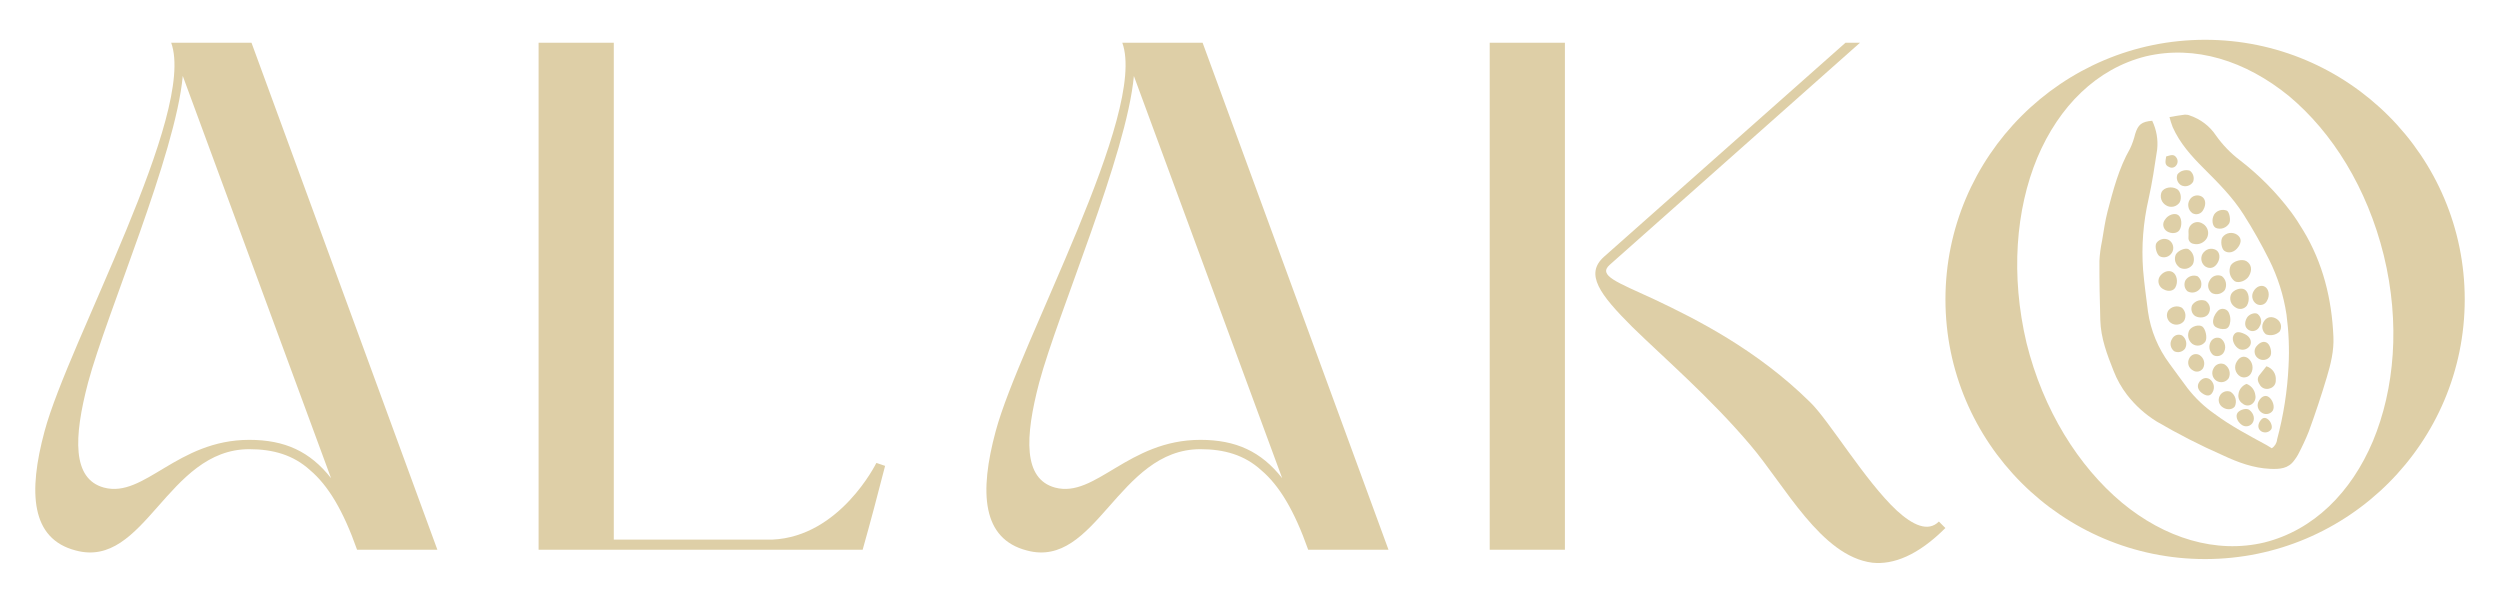
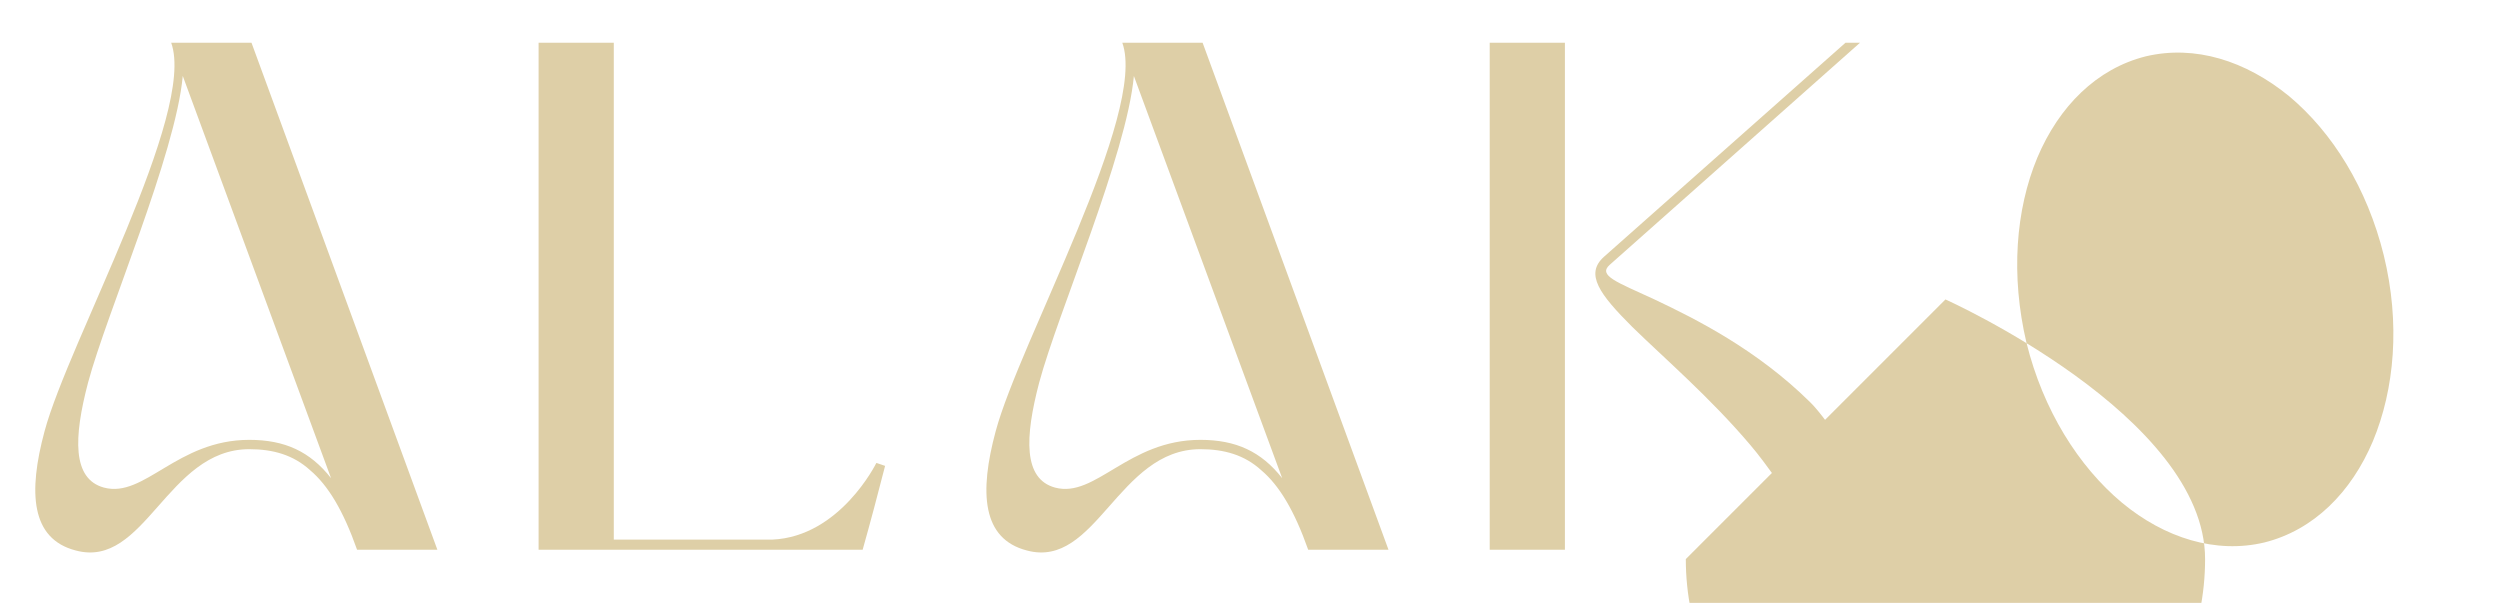
<svg xmlns="http://www.w3.org/2000/svg" viewBox="0 0 343.07 82.73" id="Layer_1">
  <defs>
    <style>.cls-1{fill:#decfa7;}</style>
  </defs>
  <g>
    <path d="m34.51,5.86l25.51,69.58h-11.02c-1.89-5.36-3.97-8.83-6.45-10.92-2.28-2.08-5.06-2.88-8.34-2.88-11.32,0-14.29,16.48-23.82,13.9-6.15-1.59-6.55-7.94-4.27-16.38C9.4,46.95,26.97,15.49,23.49,5.86h11.02Zm-9.43,4.57c-.99,10.82-10.42,32.46-13,42.09-1.98,7.54-2.18,13.2,2.18,14.39,5.56,1.49,10.02-6.55,19.95-6.55,4.86,0,8.34,1.59,11.22,5.26L25.08,10.42Z" class="cls-1" />
    <path d="m120.27,63.53l1.19.4c-.99,3.87-1.99,7.64-3.08,11.51h-44.47V5.86h10.32v68.19h21.74c9.33-.4,14.29-10.52,14.29-10.52Z" class="cls-1" />
    <path d="m165.03,5.86l25.51,69.58h-11.02c-1.89-5.36-3.97-8.83-6.45-10.92-2.28-2.08-5.06-2.88-8.34-2.88-11.32,0-14.29,16.48-23.82,13.9-6.15-1.59-6.55-7.94-4.27-16.38,3.28-12.21,20.84-43.67,17.37-53.3h11.02Zm-9.43,4.57c-.99,10.82-10.42,32.46-13,42.09-1.98,7.54-2.18,13.2,2.18,14.39,5.56,1.49,10.02-6.55,19.95-6.55,4.86,0,8.34,1.59,11.22,5.26l-20.35-55.19Z" class="cls-1" />
    <path d="m204.43,5.86h10.32v69.58h-10.32V5.86Zm48.84,0h1.98l-34.34,30.47c-1.69,1.49.99,2.38,6.15,4.77,5.66,2.68,14,6.85,21.34,14.09,2.58,2.48,7.54,10.82,11.91,14.89,2.18,1.98,4.27,2.98,5.76,1.49l.89.89c-3.77,3.77-7.15,5.06-10.02,4.76-7.05-.89-12.01-10.62-16.77-16.18-5.46-6.45-11.81-11.91-16.18-16.18-4.47-4.47-6.55-7.25-3.87-9.63l33.15-29.38Z" class="cls-1" />
-     <path d="m266.97,41.09c0-19.65,15.98-35.63,35.63-35.63s35.63,15.98,35.63,35.63-15.98,35.63-35.63,35.63-35.63-15.98-35.63-35.63Zm43.77,33.35c6.75-1.69,11.91-6.85,14.89-13.9,2.98-7.15,3.77-16.18,1.49-25.51-2.28-9.23-7.05-16.87-13-21.84-5.96-4.86-12.9-7.05-19.65-5.46-6.75,1.69-11.91,6.85-14.89,13.9-2.98,7.15-3.67,16.18-1.49,25.41,2.28,9.23,7.15,16.97,13.1,21.94,5.86,4.86,12.9,7.05,19.55,5.46Z" class="cls-1" />
+     <path d="m266.97,41.09s35.63,15.98,35.63,35.63-15.98,35.63-35.63,35.63-35.63-15.98-35.63-35.63Zm43.77,33.35c6.75-1.69,11.91-6.85,14.89-13.9,2.98-7.15,3.77-16.18,1.49-25.51-2.28-9.23-7.05-16.87-13-21.84-5.96-4.86-12.9-7.05-19.65-5.46-6.75,1.69-11.91,6.85-14.89,13.9-2.98,7.15-3.67,16.18-1.49,25.41,2.28,9.23,7.15,16.97,13.1,21.94,5.86,4.86,12.9,7.05,19.55,5.46Z" class="cls-1" />
  </g>
  <g>
    <path d="m297.74,16.06c.82-.13,1.45-.26,2.1-.33h0c.24,0,.47.03.69.13,1.44.49,2.69,1.43,3.54,2.7.93,1.32,2.06,2.49,3.35,3.46,2.64,2.04,5,4.43,7,7.1.59.8,1.13,1.64,1.64,2.49,2.72,4.48,3.93,9.43,4.15,14.61.09,1.91-.37,3.76-.91,5.56-.75,2.5-1.57,4.98-2.47,7.43-.43,1.08-.93,2.14-1.47,3.17-.15.27-.32.53-.51.77-.82,1.18-2.02,1.24-3.3,1.19-2.32-.1-4.44-.89-6.49-1.85h0c-3.12-1.37-6.15-2.92-9.09-4.64-1.57-.97-2.95-2.21-4.08-3.67-.77-1-1.39-2.11-1.85-3.29-.89-2.24-1.75-4.5-1.82-6.95-.08-2.71-.13-5.42-.12-8.13h0c.04-.93.17-1.85.36-2.76.23-1.36.42-2.74.76-4.05.78-2.95,1.54-5.91,3.08-8.6h0c.31-.65.54-1.33.71-2.03.4-1.28.87-1.67,2.33-1.8.59,1.23.83,2.6.68,3.96-.34,2.27-.68,4.55-1.18,6.79h0c-.73,3.18-.99,6.45-.75,9.71.16,1.91.43,3.82.67,5.73h0c.37,2.59,1.39,5.04,2.95,7.14.81,1.15,1.68,2.26,2.5,3.4,1.04,1.33,2.26,2.5,3.64,3.46,2.26,1.69,4.75,2.99,7.21,4.33l.69.42c.42-.27.69-.72.73-1.21.88-3.29,1.41-6.65,1.57-10.05.13-2.36.03-4.73-.28-7.08-.39-2.62-1.2-5.16-2.38-7.53-1.06-2.11-2.22-4.18-3.5-6.19-1.49-2.36-3.46-4.33-5.43-6.3-1.71-1.7-3.32-3.48-4.31-5.71h0c-.17-.45-.32-.91-.44-1.38h0Z" class="cls-1" />
    <path d="m308.6,37.91c-.39.64-1.38.99-1.92.69h0c-.33-.24-.57-.59-.67-.99-.1-.4-.06-.82.11-1.19.37-.62,1.6-.94,2.17-.57.69.43.81,1.24.31,2.06h0Z" class="cls-1" />
    <path d="m302.29,30.7c.32.19.56.5.67.86.11.36.07.75-.1,1.09-.18.33-.47.58-.81.73-.34.15-.73.17-1.09.07-.4-.08-.68-.46-.64-.86.02-.28.02-.57,0-.85,0-.31.1-.61.31-.84.2-.23.49-.38.79-.42.31-.03.62.05.87.23h0Z" class="cls-1" />
    <path d="m298.74,25.94c.5.3.69,1.22.38,1.82h0c-.2.3-.5.51-.85.59-.35.08-.72.02-1.02-.17-.31-.18-.55-.47-.66-.81-.11-.34-.09-.71.05-1.04.34-.61,1.38-.81,2.09-.39h0Z" class="cls-1" />
    <path d="m299.07,36.68c-.27-.19-.47-.48-.56-.8-.09-.32-.06-.67.08-.97.33-.55,1.3-.94,1.73-.72h0c.33.22.57.54.68.92.11.38.09.78-.07,1.14-.19.31-.49.52-.84.61-.35.08-.72.02-1.02-.16h0Z" class="cls-1" />
    <path d="m308.35,41.92c-.17.24-.44.41-.73.46-.29.05-.6-.02-.84-.19-.31-.18-.55-.46-.66-.8-.11-.34-.09-.71.06-1.04.33-.59,1.31-.93,1.83-.63.6.33.77,1.47.34,2.19h0Z" class="cls-1" />
    <path d="m307.16,33.88c-.49.74-1.33.97-1.92.54-.41-.3-.56-1.41-.25-1.87h0c.22-.3.56-.51.93-.57.37-.06.76.02,1.07.23.58.41.65.98.17,1.68h0Z" class="cls-1" />
    <path d="m300.85,47.19c-.28-.22-.48-.53-.55-.88-.07-.35-.02-.71.15-1.02.36-.54,1.34-.8,1.78-.47.44.33.71,1.54.41,2.05-.19.28-.49.48-.83.54-.34.06-.68-.02-.96-.22h0Z" class="cls-1" />
    <path d="m296.92,39.71c-.31-.14-.55-.4-.66-.73-.11-.32-.08-.68.08-.98.42-.69,1.24-1,1.81-.66.57.33.79,1.35.37,2.11-.27.49-.98.61-1.6.26h0Z" class="cls-1" />
    <path d="m311,50.26c.41.12.76.38,1,.73.24.35.34.78.3,1.2.01.25-.06.5-.21.7-.15.2-.37.35-.61.41-.24.09-.49.09-.73.02-.24-.07-.45-.23-.59-.43-.27-.41-.5-.88-.14-1.37.32-.42.65-.83.99-1.25h0Z" class="cls-1" />
    <path d="m297.54,42.64c.21-.29.52-.49.86-.56.35-.08.71-.02,1.02.15.25.23.42.53.47.87.05.33-.02.68-.19.96-.21.26-.51.44-.85.48-.33.05-.67-.03-.95-.23-.26-.18-.44-.46-.51-.77-.07-.31-.01-.64.15-.91h0Z" class="cls-1" />
    <path d="m308.29,52.68c.32.12.6.33.81.59.21.27.35.59.39.93.06.25.04.5-.06.74-.1.23-.26.43-.48.56-.38.23-.87.18-1.2-.12-.21-.13-.38-.32-.48-.55-.1-.23-.13-.48-.09-.72.03-.32.15-.62.35-.87s.46-.45.76-.56h0Z" class="cls-1" />
    <path d="m304.01,43.1c.11-.17.23-.33.37-.47.23-.22.56-.31.88-.22.31.08.56.32.65.63.13.33.18.68.15,1.03-.05.45-.19,1-.71,1.07-.45.06-.9-.03-1.29-.26-.45-.3-.42-.86-.26-1.36.06-.14.13-.28.21-.42h0Z" class="cls-1" />
    <path d="m308.9,51.24c-.14.25-.37.44-.65.51-.28.08-.57.05-.82-.09-.34-.2-.58-.54-.67-.92-.09-.39-.02-.79.2-1.13.4-.67.97-.83,1.51-.47h0c.31.24.53.58.61.97.08.39.02.79-.18,1.13h0Z" class="cls-1" />
    <path d="m303.81,29.48c.18-.29.46-.51.79-.61.33-.1.68-.09,1,.04.35.21.55,1.31.31,1.74-.18.3-.47.53-.8.65-.34.12-.7.11-1.03-.02-.5-.24-.61-1.18-.26-1.8h0Z" class="cls-1" />
    <path d="m304.3,36.1c-.4.67-1.02.84-1.62.5-.28-.18-.48-.47-.56-.79-.08-.33-.04-.67.13-.97.18-.31.47-.54.81-.65.35-.1.72-.06,1.03.11.55.33.63,1.11.21,1.8h0Z" class="cls-1" />
    <path d="m312.48,43.81c.27.18.45.46.52.78.06.32,0,.65-.18.92-.25.23-.55.39-.88.45-.33.07-.67.04-.99-.08-.27-.21-.44-.52-.49-.86-.05-.34.04-.68.24-.96.41-.61,1.1-.71,1.78-.26h0Z" class="cls-1" />
    <path d="m303.2,38.54c.14-.31.4-.56.72-.68.32-.12.68-.11.99.04.28.22.47.53.54.88.07.35.02.71-.14,1.02-.2.27-.49.45-.81.53-.32.08-.66.04-.96-.11-.26-.19-.44-.47-.5-.78-.06-.31,0-.64.16-.91h0Z" class="cls-1" />
    <path d="m297.36,31.74c-.26-.17-.43-.43-.49-.74-.05-.3.03-.61.22-.85.41-.67,1.33-.98,1.82-.64.5.34.57,1.47.17,2.07-.31.47-1.12.54-1.72.16h0Z" class="cls-1" />
    <path d="m298.04,34.69c-.17.28-.43.48-.74.57-.31.09-.64.06-.93-.09-.43-.26-.72-1.38-.45-1.82h0c.18-.26.46-.45.77-.53.31-.08.64-.04.93.11.29.18.5.46.58.8.08.33.02.68-.16.97h0Z" class="cls-1" />
    <path d="m302.69,41.3c.28.19.48.48.55.81.07.33,0,.68-.18.96-.31.51-1.19.65-1.82.3h0c-.24-.16-.41-.4-.48-.68-.07-.28-.05-.57.07-.83.2-.29.49-.51.83-.61.34-.1.7-.09,1.03.04h0Z" class="cls-1" />
    <path d="m300.5,27.39c.17-.27.43-.47.74-.54.31-.08.64-.03.91.13.53.32.62,1.09.21,1.8-.13.27-.36.48-.65.57-.29.09-.6.05-.86-.1-.28-.21-.48-.51-.54-.86-.07-.35,0-.7.19-1h0Z" class="cls-1" />
    <path d="m305.34,50.05c.29.2.5.5.59.83.09.34.06.7-.09,1.02-.18.27-.46.46-.77.52-.32.07-.64,0-.92-.17-.27-.18-.46-.45-.53-.76-.07-.31-.03-.64.13-.92.13-.29.38-.52.68-.62.3-.1.63-.07.91.09h0Z" class="cls-1" />
    <path d="m311.11,41.25c-.12.28-.37.49-.66.57-.3.08-.61.03-.86-.15-.26-.19-.44-.47-.5-.79s0-.64.17-.92c.37-.66,1.07-.91,1.57-.6s.69,1.19.28,1.89h0Z" class="cls-1" />
    <path d="m305.08,55.93c-.27-.15-.47-.4-.56-.69s-.06-.61.07-.88c.13-.28.36-.49.64-.6.28-.11.6-.11.88.01.31.21.54.52.65.88.11.36.08.75-.06,1.09-.29.47-1.04.56-1.63.19h0Z" class="cls-1" />
    <path d="m308.08,45.86c.67.33.97.97.71,1.52h0c-.14.25-.36.44-.63.54-.27.1-.56.1-.83,0-.67-.3-1.12-1.28-.85-1.85.27-.57.72-.64,1.6-.21h0Z" class="cls-1" />
    <path d="m309.62,47.56c.51-.64,1.1-.82,1.54-.47s.67,1.41.35,1.84h0c-.18.24-.44.4-.74.45s-.6-.01-.85-.18c-.27-.17-.46-.44-.51-.76-.06-.31.02-.64.21-.89h0Z" class="cls-1" />
    <path d="m301.98,39.51c-.18.29-.47.5-.79.59-.33.09-.68.05-.98-.11-.22-.18-.37-.43-.42-.71-.05-.28-.01-.57.12-.82.17-.27.43-.47.73-.57.3-.1.63-.09.93.02.23.18.4.44.48.73.07.29.05.59-.06.87h0Z" class="cls-1" />
    <path d="m304.8,46.48c.29.23.48.56.54.93.06.37-.03.74-.24,1.05-.16.21-.4.35-.66.39-.26.05-.53,0-.75-.14-.25-.22-.42-.52-.48-.85-.06-.33,0-.67.16-.96.13-.25.36-.44.63-.52.27-.08.56-.04.81.1h0Z" class="cls-1" />
    <path d="m308.67,56.25c.66.51.82,1.33.38,1.87-.36.44-1,.51-1.45.16-.62-.45-.86-1.22-.53-1.65.34-.43,1.21-.67,1.6-.38h0Z" class="cls-1" />
    <path d="m310.02,54.95c.32-.53.81-.75,1.22-.53.63.35.98,1.4.64,1.94h0c-.15.22-.38.37-.64.43-.26.06-.53.03-.77-.1-.31-.16-.53-.44-.62-.77-.09-.33-.02-.69.17-.97h0Z" class="cls-1" />
    <path d="m300.92,50.82c-.28-.15-.5-.4-.59-.71-.09-.31-.06-.64.09-.92.12-.26.34-.46.6-.55.27-.09.56-.06.81.08.3.19.52.48.61.82.09.34.04.71-.13,1.01-.15.22-.38.38-.64.43-.26.05-.53,0-.75-.16h0Z" class="cls-1" />
    <path d="m310.08,44.79c-.12.28-.35.49-.64.59s-.6.06-.86-.1c-.55-.33-.63-1.01-.23-1.69.29-.48,1.06-.75,1.45-.51h0c.25.2.42.48.48.8.05.32-.02.64-.2.91h0Z" class="cls-1" />
-     <path d="m299.47,46.06c.27.2.45.49.52.82.07.33.02.67-.14.96-.17.23-.41.38-.68.45s-.56.03-.81-.09c-.25-.19-.42-.47-.48-.78-.06-.31,0-.63.18-.9.12-.25.34-.45.61-.54.27-.09.56-.06.81.07h0Z" class="cls-1" />
    <path d="m300.53,23.44c.22.17.39.42.46.69.08.27.06.57-.04.83-.17.27-.43.47-.74.55-.31.09-.64.05-.92-.1-.24-.15-.42-.39-.51-.66-.09-.27-.08-.57.03-.83.2-.25.47-.43.78-.51.31-.09.63-.08.93.02h0Z" class="cls-1" />
    <path d="m302.36,54.07c-.67-.4-.91-.98-.64-1.51.35-.64.98-.86,1.51-.53.28.19.47.49.55.82.07.33.02.68-.15.97-.27.51-.7.59-1.27.25h0Z" class="cls-1" />
    <path d="m310.11,57.85c.3-.5.62-.63,1.02-.38.48.29.78,1.08.55,1.44-.3.42-.86.55-1.32.31-.48-.28-.59-.79-.26-1.37h0Z" class="cls-1" />
    <path d="m297.26,21.47c.55-.14,1.04-.41,1.41.17h0c.23.33.21.77-.05,1.08-.23.3-.64.38-.97.19-.68-.27-.47-.84-.39-1.44h0Z" class="cls-1" />
  </g>
</svg>